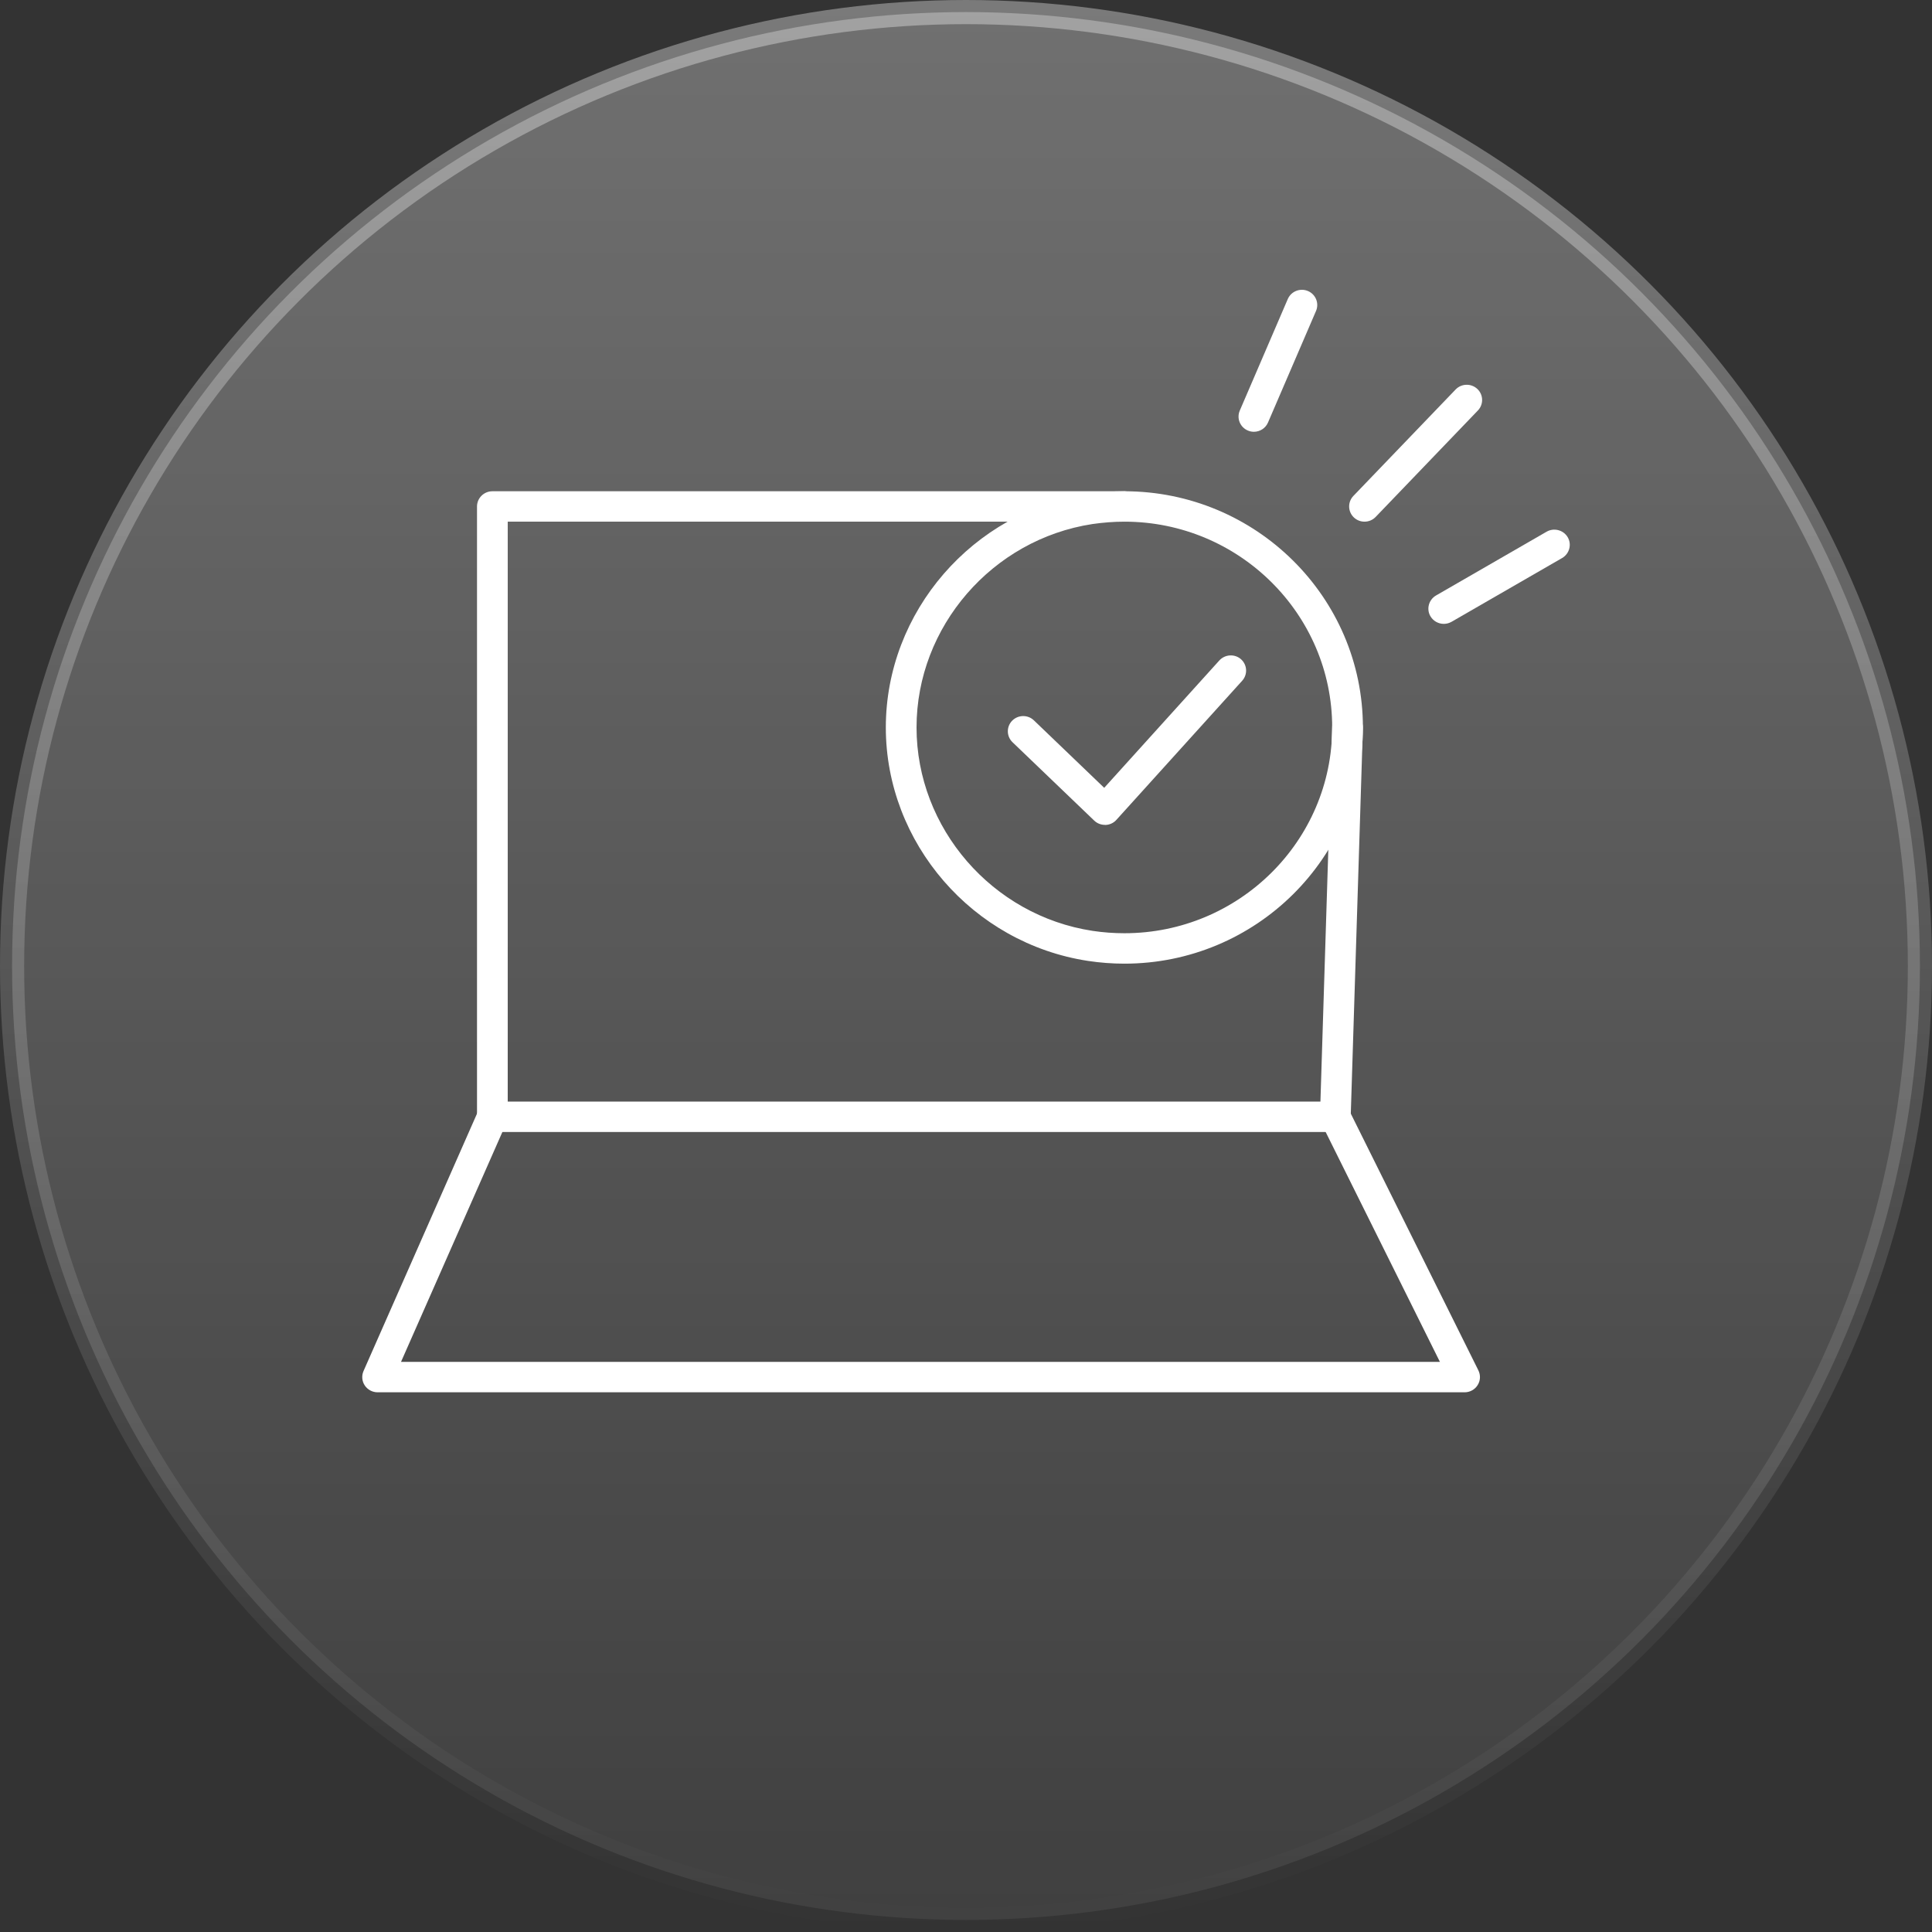
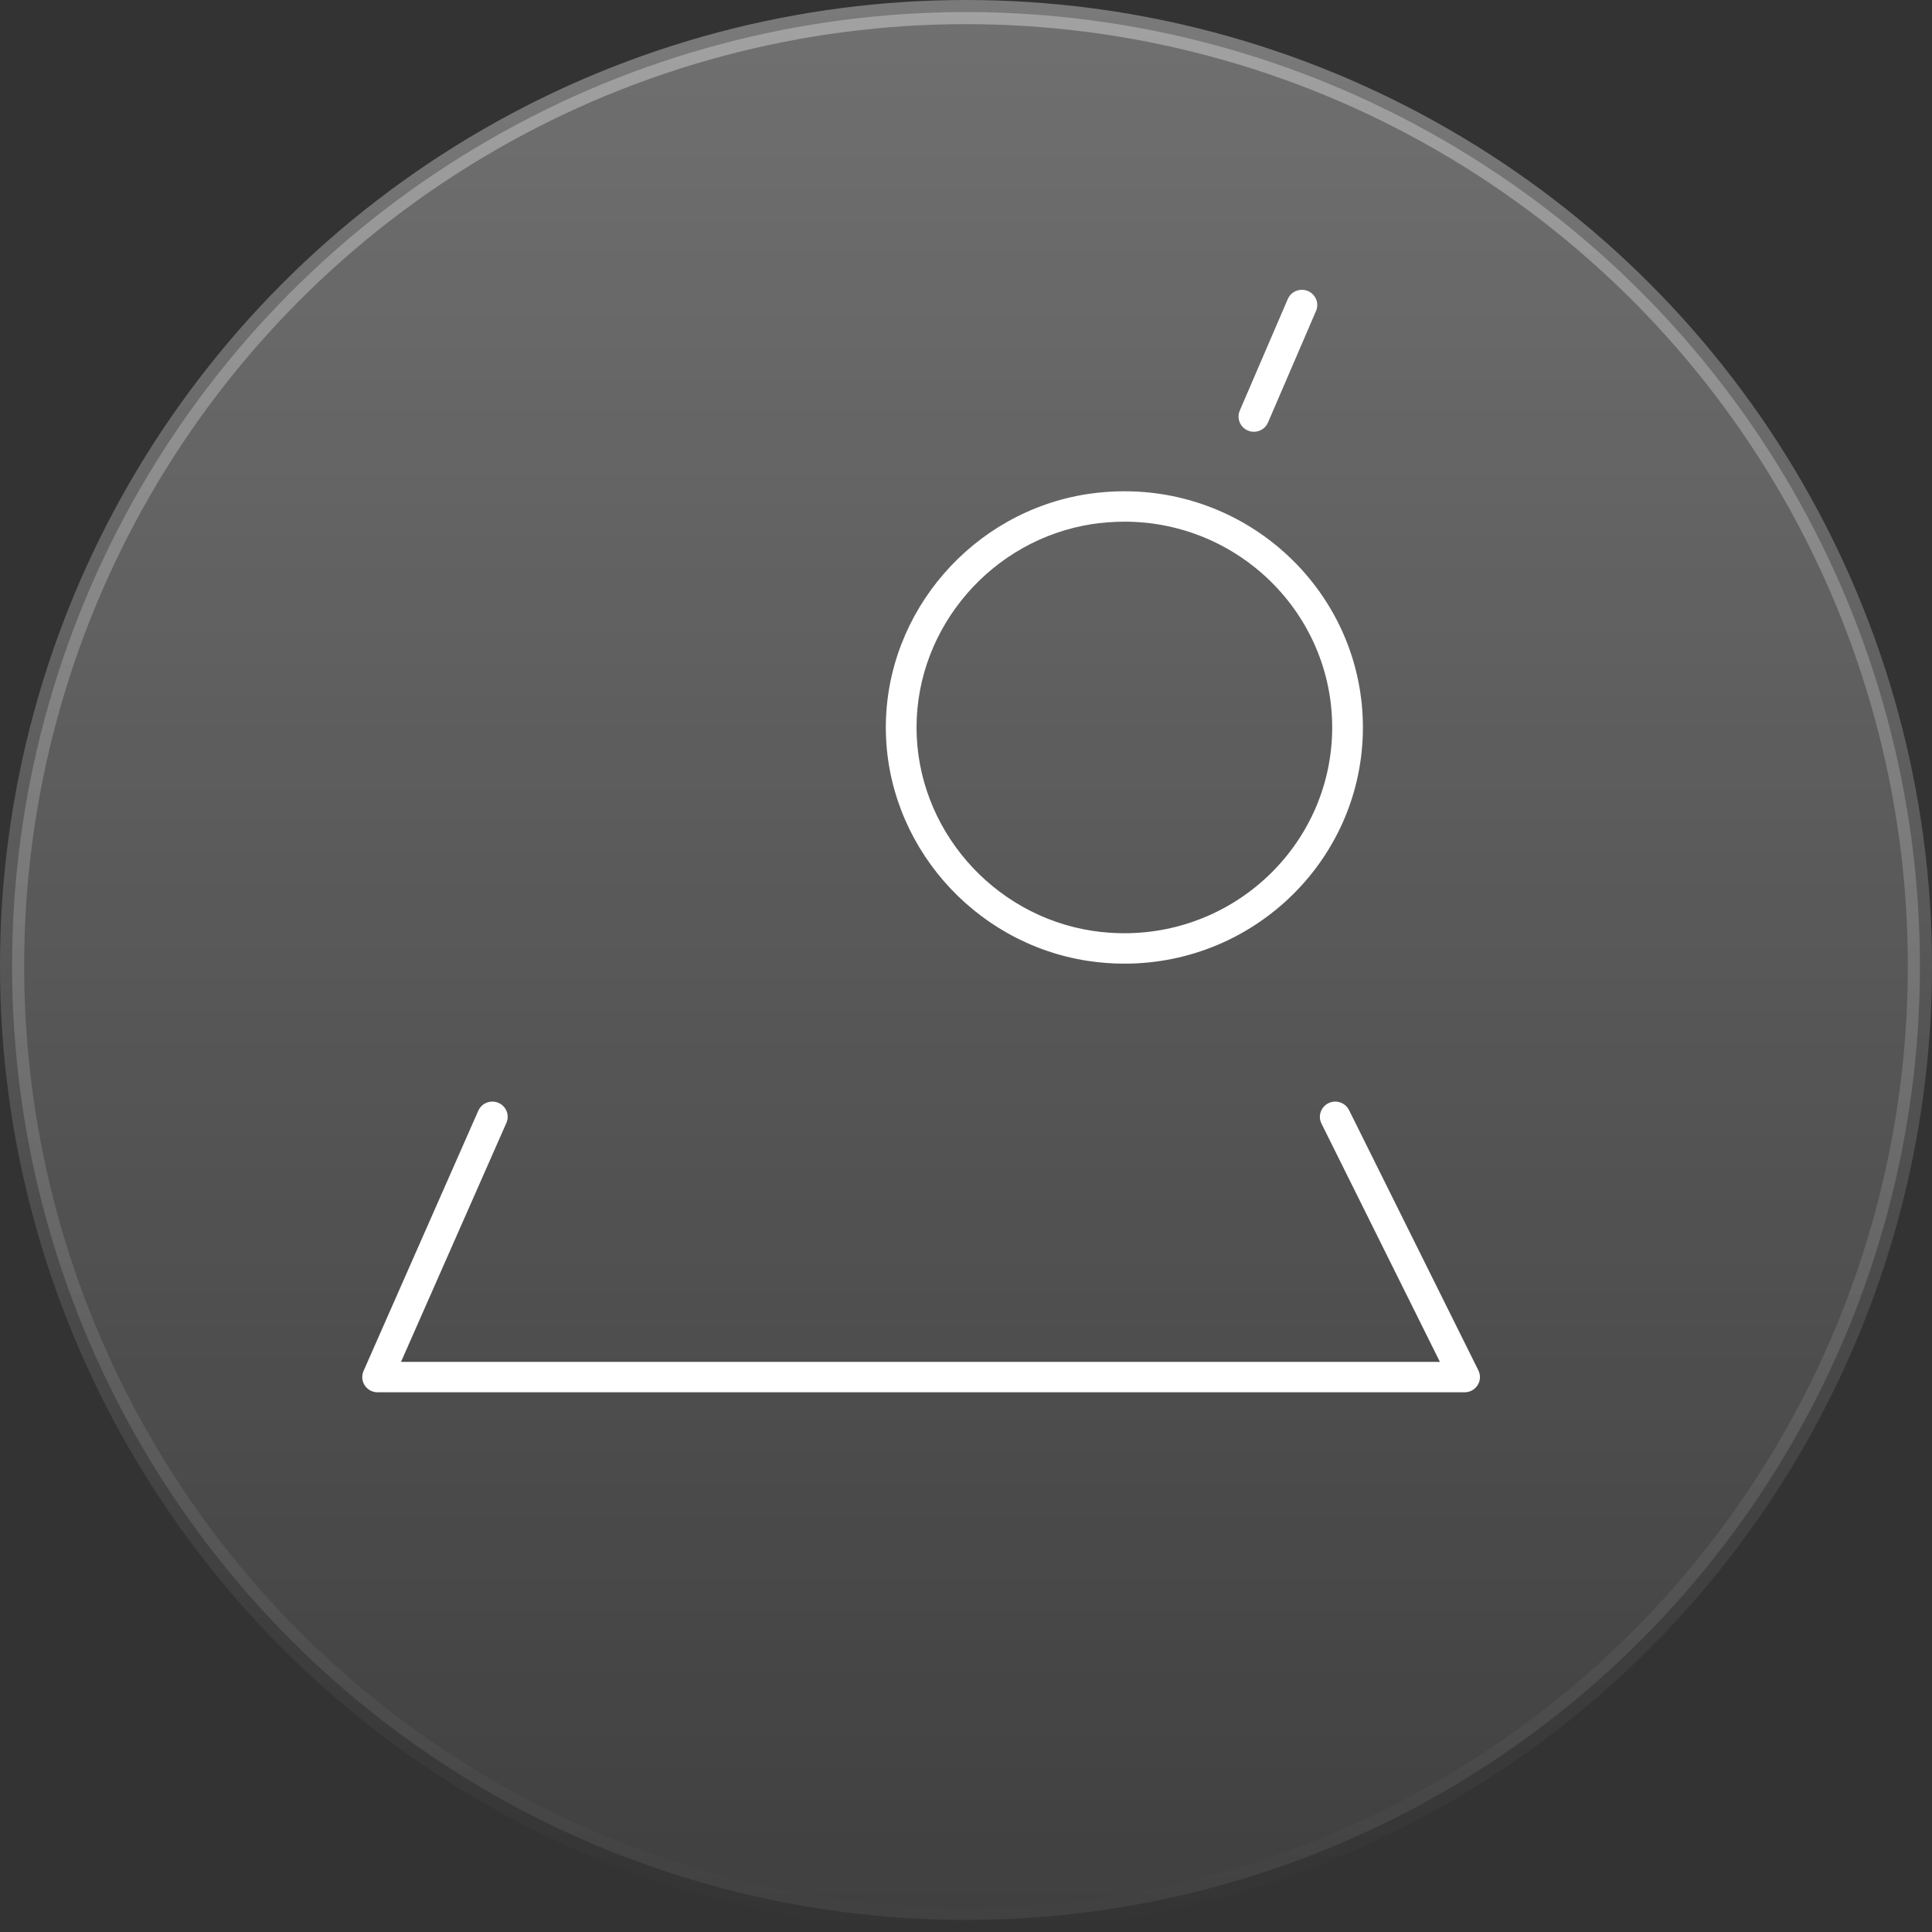
<svg xmlns="http://www.w3.org/2000/svg" width="80" height="80" viewBox="0 0 80 80" fill="none">
  <rect x="0" y="0" width="80" height="80" fill="#333333" stroke="none" />
  <circle cx="40" cy="40" r="39.5" fill="url(#paint0_linear_4096_16696)" fill-opacity="0.3" stroke="url(#paint1_linear_4096_16696)" />
  <g clip-path="url(#clip0_4096_16696)">
    <path d="M46.559 39.903C46.063 39.903 45.554 39.865 45.051 39.789C40.277 39.062 36.68 34.908 36.68 30.122C36.68 25.336 40.277 21.179 45.048 20.455C45.554 20.38 46.063 20.342 46.559 20.342C52.004 20.342 56.435 24.728 56.435 30.122C56.435 35.516 52.004 39.903 46.559 39.903ZM46.559 21.601C46.123 21.601 45.681 21.636 45.239 21.699C41.085 22.332 37.952 25.953 37.952 30.122C37.952 34.291 41.085 37.912 45.242 38.545C45.681 38.611 46.126 38.643 46.559 38.643C51.304 38.643 55.163 34.82 55.163 30.122C55.163 25.424 51.304 21.601 46.559 21.601Z" fill="white" />
-     <path d="M45.751 34.156C45.586 34.156 45.427 34.093 45.309 33.979L41.925 30.733C41.674 30.491 41.667 30.091 41.912 29.842C42.157 29.593 42.561 29.587 42.812 29.829L45.723 32.622L50.49 27.348C50.726 27.09 51.127 27.068 51.387 27.297C51.648 27.53 51.67 27.927 51.438 28.186L46.228 33.948C46.114 34.077 45.949 34.153 45.777 34.159C45.77 34.159 45.761 34.159 45.754 34.159L45.751 34.156Z" fill="white" />
-     <path d="M55.293 46.874H20.388C20.038 46.874 19.752 46.591 19.752 46.244V20.972C19.752 20.625 20.038 20.342 20.388 20.342H46.559C46.908 20.342 47.195 20.625 47.195 20.972C47.195 21.318 46.908 21.601 46.559 21.601H21.024V45.614H54.676L55.162 30.103C55.172 29.757 55.455 29.48 55.818 29.492C56.167 29.502 56.444 29.795 56.434 30.141L55.929 46.263C55.919 46.603 55.636 46.874 55.293 46.874Z" fill="white" />
    <path d="M51.921 17.879C51.838 17.879 51.752 17.863 51.673 17.828C51.349 17.693 51.199 17.321 51.336 17.003L53.324 12.384C53.461 12.063 53.836 11.915 54.157 12.05C54.481 12.185 54.631 12.557 54.494 12.875L52.506 17.494C52.404 17.734 52.169 17.879 51.921 17.879Z" fill="white" />
-     <path d="M56.502 21.601C56.343 21.601 56.187 21.544 56.063 21.428C55.808 21.188 55.799 20.788 56.04 20.536L60.274 16.128C60.516 15.876 60.919 15.867 61.174 16.106C61.428 16.345 61.438 16.745 61.196 16.997L56.963 21.405C56.839 21.535 56.67 21.601 56.502 21.601Z" fill="white" />
-     <path d="M59.784 25.833C59.564 25.833 59.351 25.719 59.233 25.521C59.055 25.222 59.16 24.834 59.462 24.658L64.043 22.016C64.345 21.843 64.736 21.944 64.914 22.243C65.092 22.542 64.987 22.93 64.685 23.106L60.105 25.748C60.003 25.804 59.895 25.833 59.787 25.833H59.784Z" fill="white" />
    <path d="M60.648 57.652H15.635C15.422 57.652 15.222 57.545 15.104 57.369C14.986 57.193 14.967 56.966 15.053 56.771L19.805 45.992C19.945 45.674 20.32 45.529 20.642 45.668C20.963 45.806 21.109 46.178 20.969 46.496L16.605 56.393H59.624L54.719 46.524C54.563 46.213 54.694 45.835 55.009 45.68C55.324 45.526 55.705 45.655 55.861 45.967L61.217 56.745C61.313 56.941 61.303 57.171 61.185 57.356C61.068 57.542 60.864 57.652 60.645 57.652H60.648Z" fill="white" />
  </g>
  <defs>
    <linearGradient id="paint0_linear_4096_16696" x1="40" y1="0" x2="40" y2="80" gradientUnits="userSpaceOnUse">
      <stop stop-color="white" />
      <stop offset="1" stop-color="white" stop-opacity="0.2" />
    </linearGradient>
    <linearGradient id="paint1_linear_4096_16696" x1="40" y1="0" x2="40" y2="80" gradientUnits="userSpaceOnUse">
      <stop stop-color="white" stop-opacity="0.35" />
      <stop offset="1" stop-color="white" stop-opacity="0" />
    </linearGradient>
    <clipPath id="clip0_4096_16696">
      <rect width="50" height="45.652" fill="white" transform="translate(15 12)" />
    </clipPath>
  </defs>
</svg>